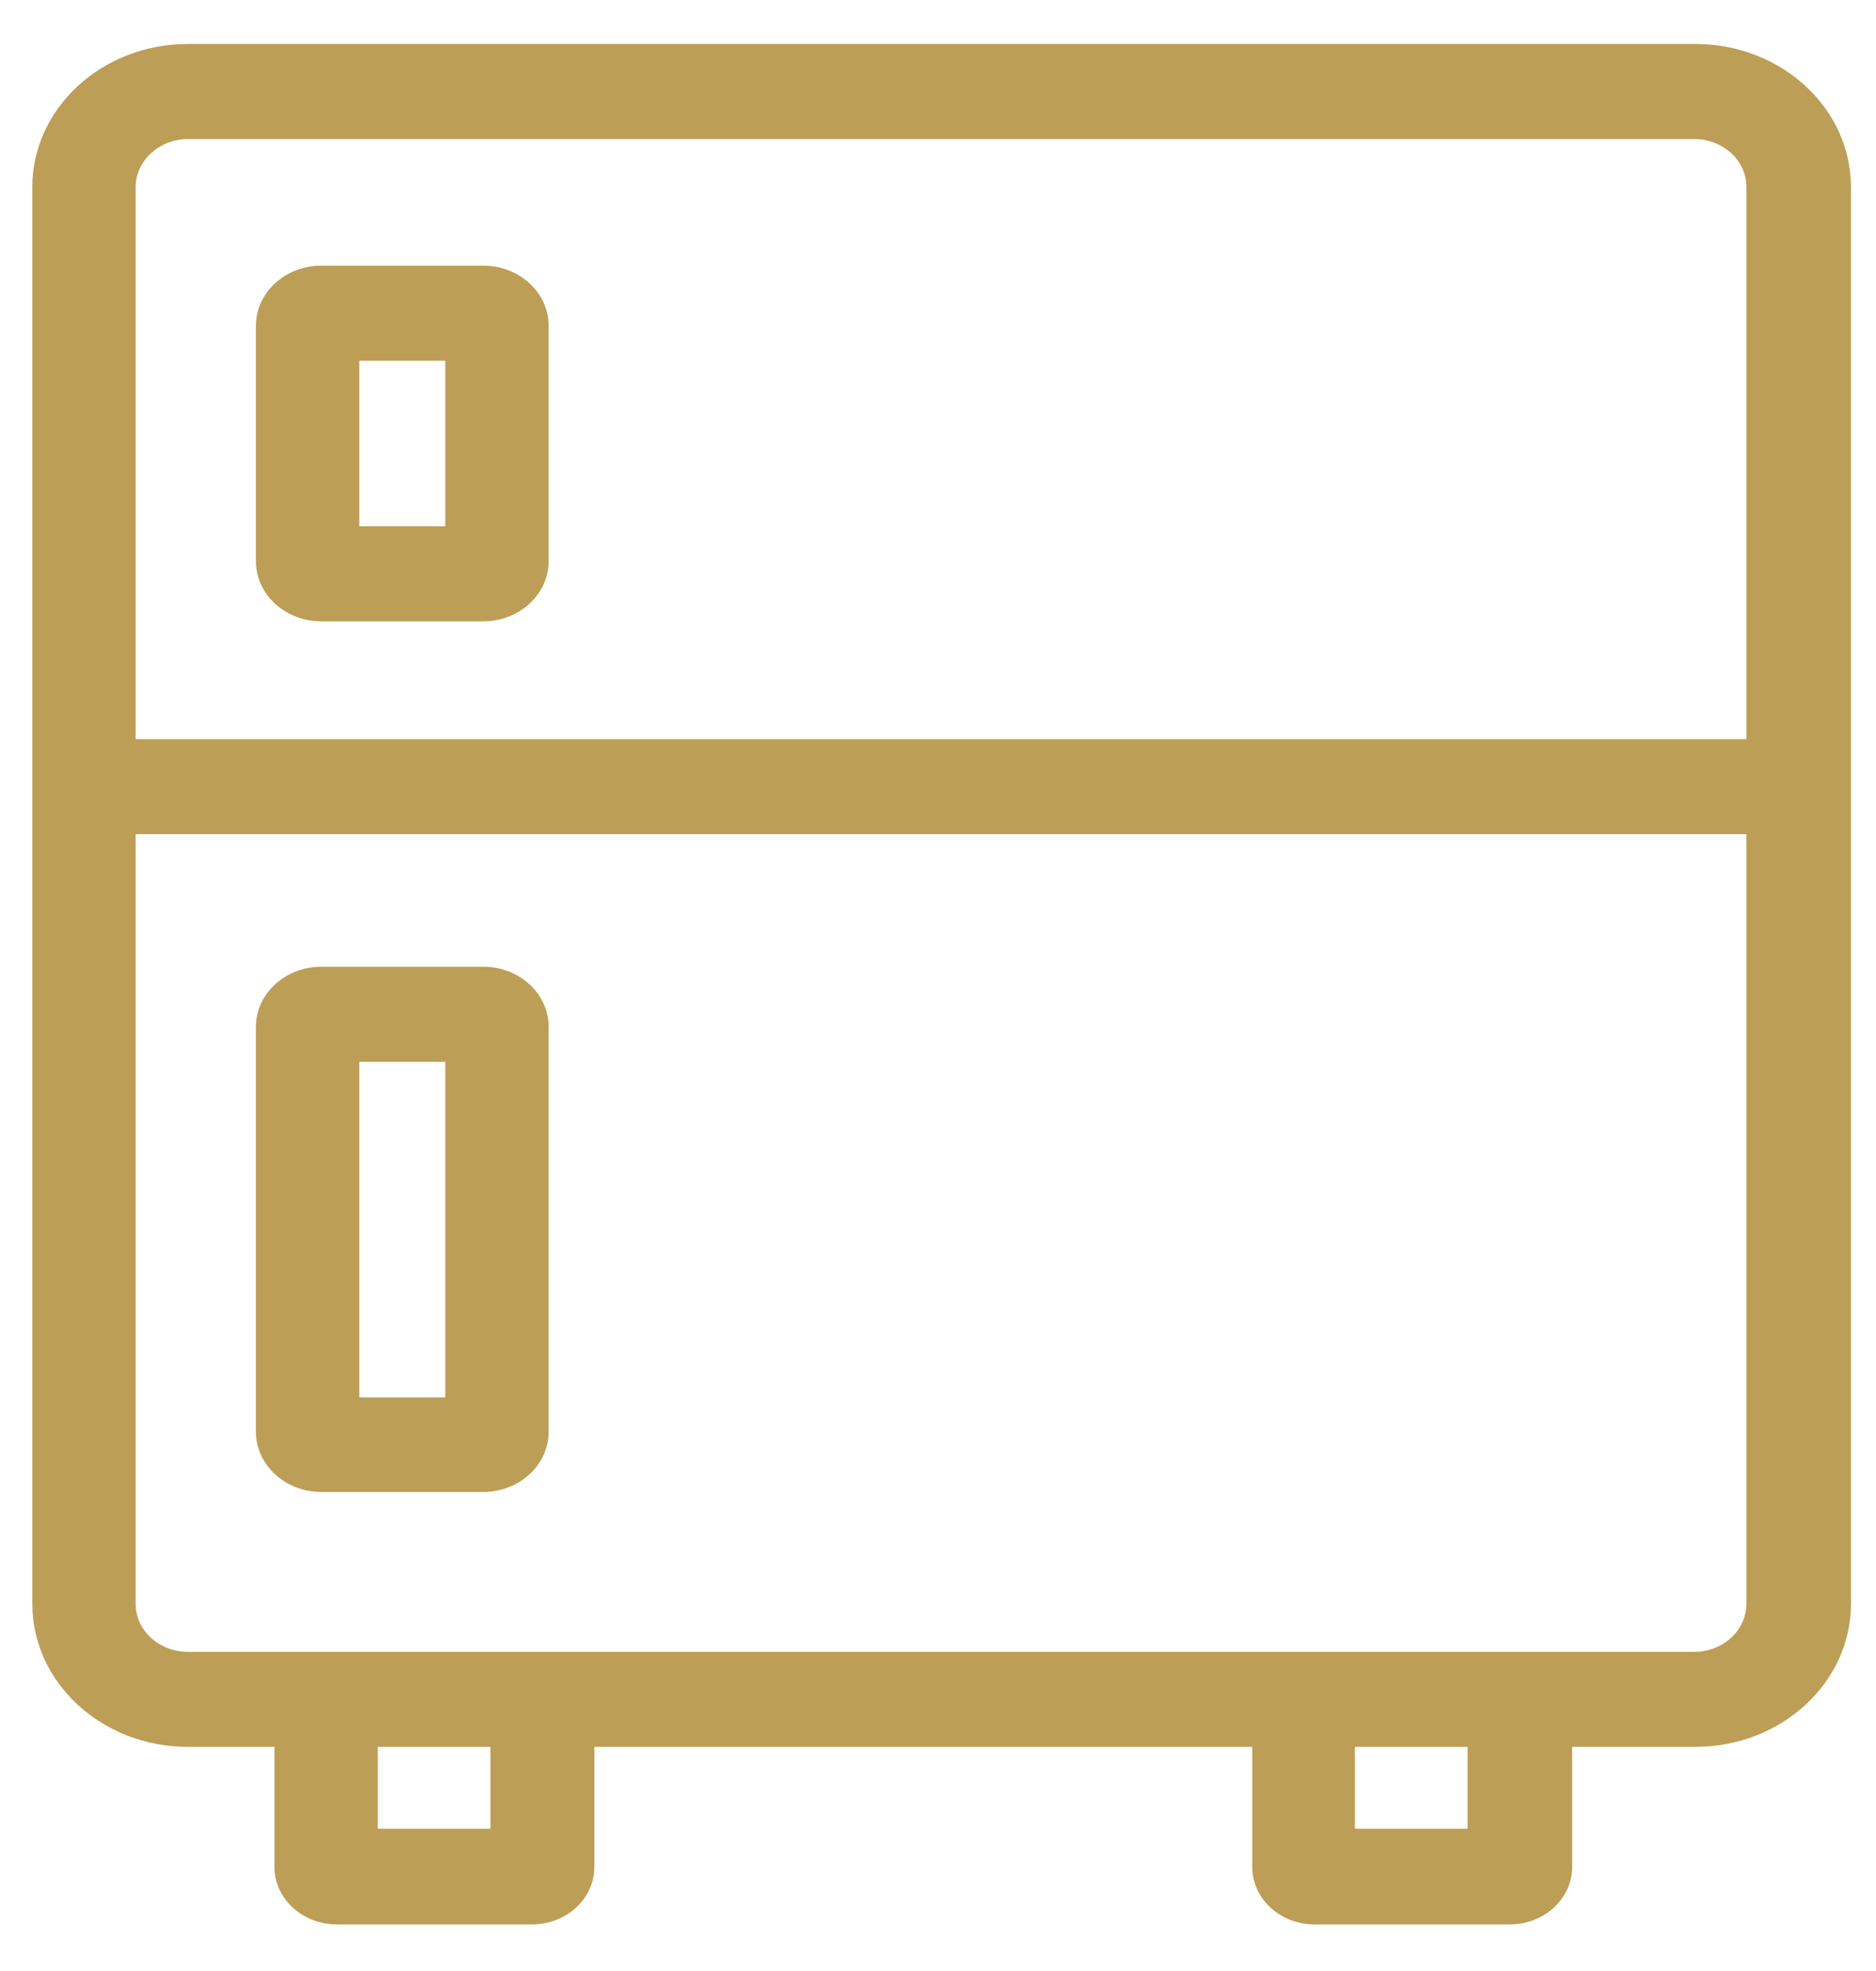
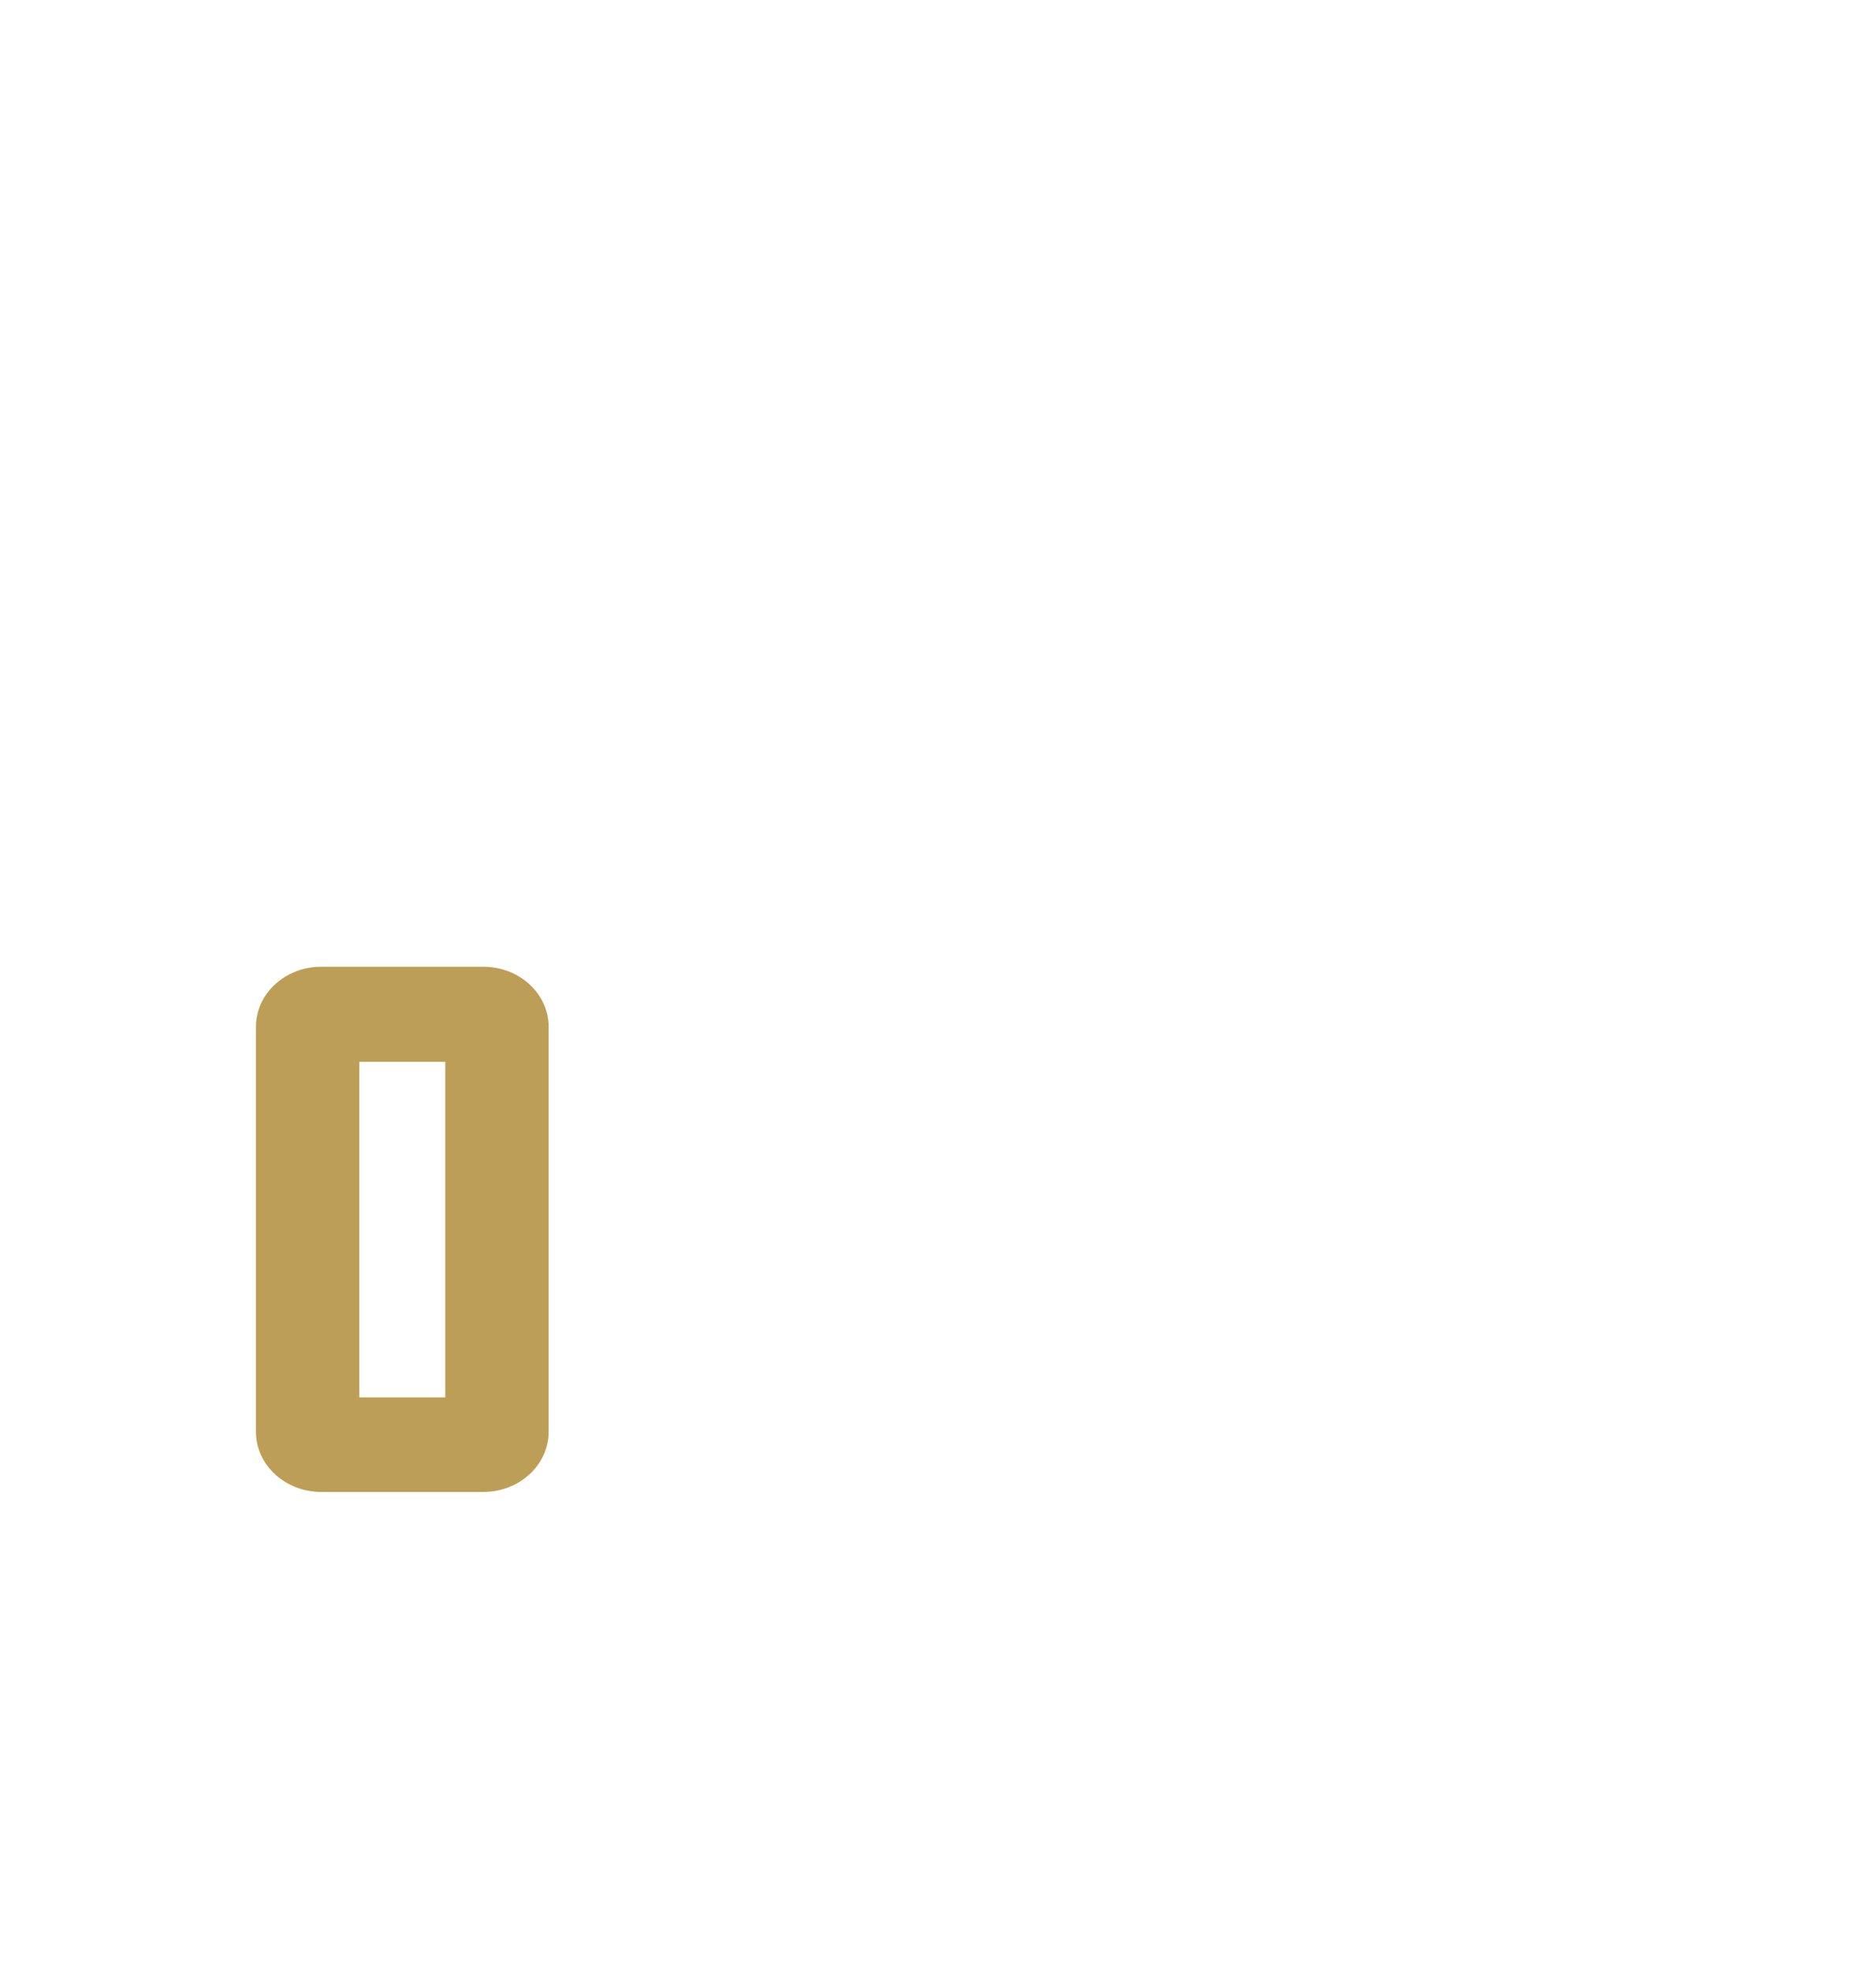
<svg xmlns="http://www.w3.org/2000/svg" width="40" height="42" viewBox="0 0 40 42" fill="none">
  <g clip-path="url(#clip0_590_3071)">
-     <path d="M36.122 0.937H4.007C2.176 0.937 0.689 2.304 0.689 3.987V34.174C0.689 35.858 2.176 37.224 4.007 37.224H5.852V39.786C5.852 40.458 6.449 41.007 7.179 41.007H11.346C12.076 41.007 12.673 40.458 12.673 39.786V37.224H26.7V39.786C26.7 40.458 27.297 41.007 28.027 41.007H32.194C32.924 41.007 33.521 40.458 33.521 39.786V37.224H36.149C37.98 37.224 39.466 35.858 39.466 34.174V3.987C39.466 2.304 37.98 0.937 36.149 0.937H36.122ZM4.007 2.963H36.122C36.733 2.963 37.237 3.414 37.237 3.987V15.75H2.892V3.987C2.892 3.426 3.397 2.963 4.007 2.963ZM10.457 38.969H8.055V37.224H10.457V38.969ZM31.292 38.969H28.89V37.224H31.292V38.969ZM36.122 35.199H4.007C3.397 35.199 2.892 34.747 2.892 34.174V17.775H37.237V34.174C37.237 34.735 36.746 35.199 36.122 35.199Z" fill="#BD9E56" />
    <path d="M10.304 20.6H6.851C6.081 20.6 5.457 21.173 5.457 21.881V30.51C5.457 31.218 6.081 31.792 6.851 31.792H10.304C11.074 31.792 11.698 31.218 11.698 30.51V21.881C11.698 21.173 11.074 20.6 10.304 20.6ZM9.494 29.778H7.661V22.626H9.494V29.778Z" fill="#BD9E56" />
-     <path d="M6.851 13.24H10.304C11.074 13.24 11.698 12.666 11.698 11.958V6.942C11.698 6.234 11.074 5.661 10.304 5.661H6.851C6.081 5.661 5.457 6.234 5.457 6.942V11.958C5.457 12.666 6.081 13.24 6.851 13.24ZM7.661 7.687H9.494V11.214H7.661V7.687Z" fill="#BD9E56" />
  </g>
  <defs>
    <clipPath id="clip0_590_3071">
      <rect width="38.777" height="40.069" fill="white" transform="translate(0.689 0.937)" />
    </clipPath>
  </defs>
</svg>